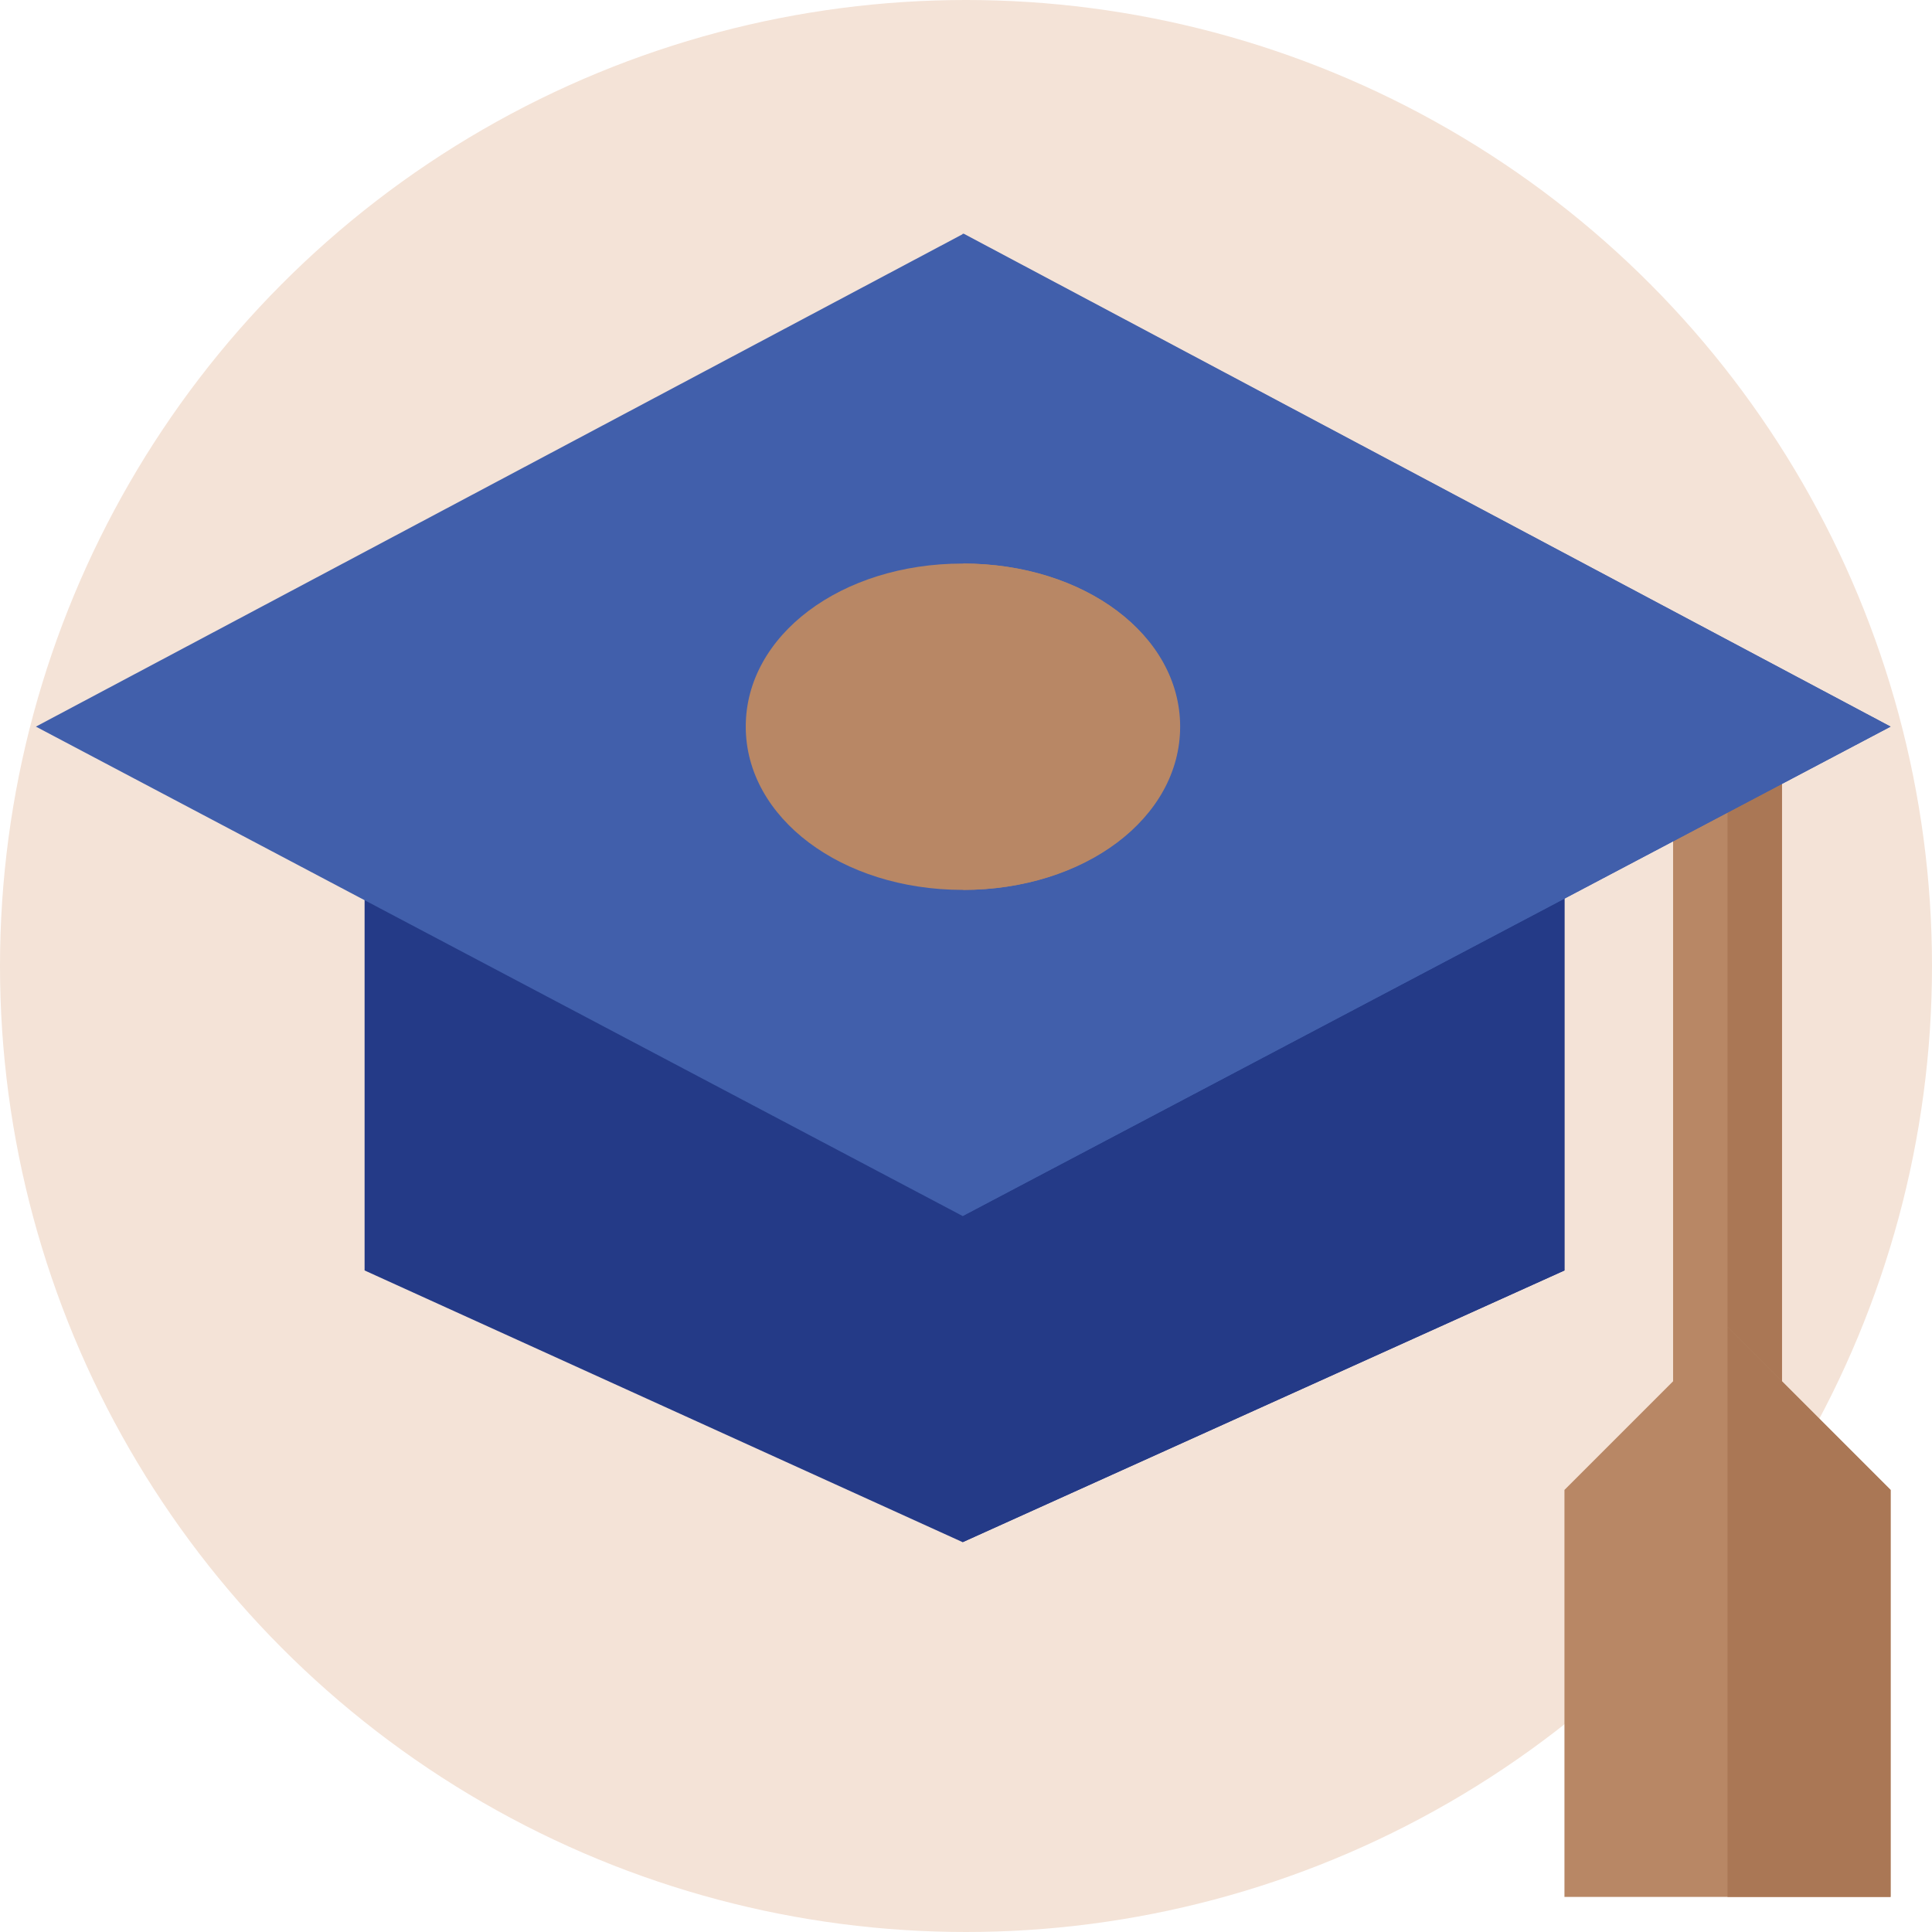
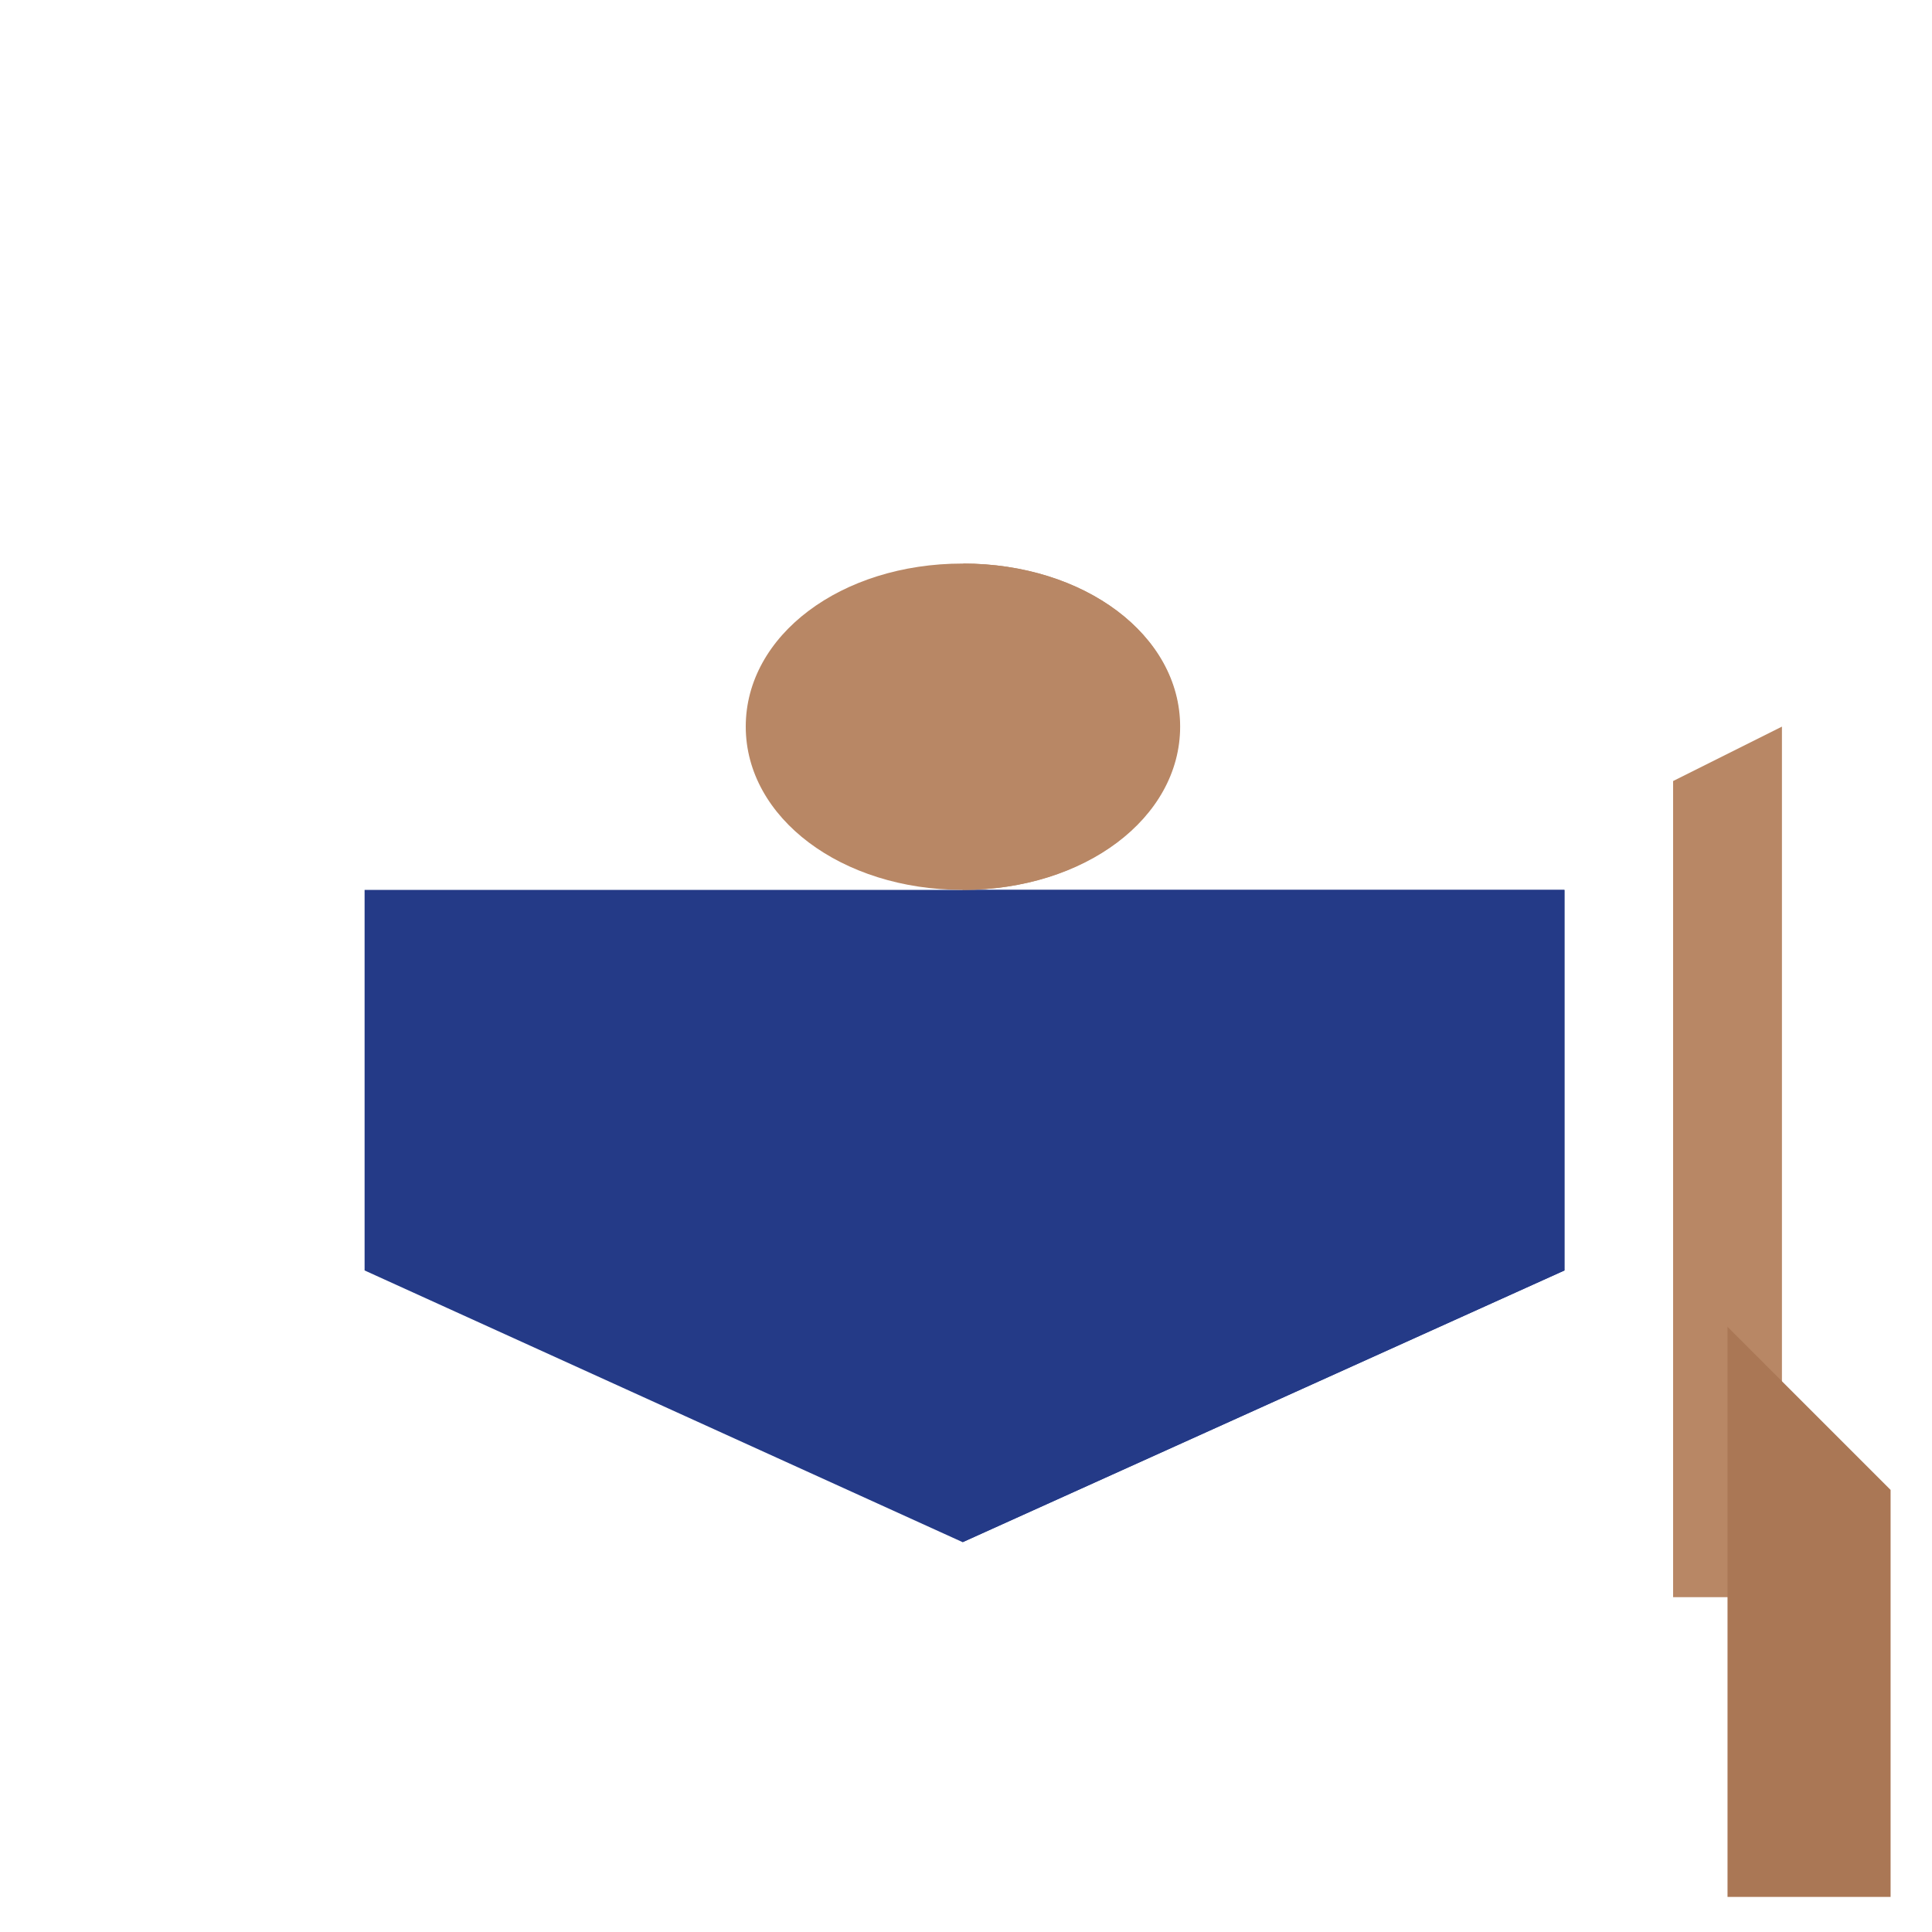
<svg xmlns="http://www.w3.org/2000/svg" viewBox="0 0 97.98 97.98">
  <defs>
    <style>.cls-1{fill:#f4e3d7;}.cls-2{fill:#243a87;}.cls-3{fill:#b88765;}.cls-4{fill:#a75;}.cls-5{fill:#415fab;}</style>
  </defs>
  <title>learn</title>
  <g id="圖層_2" data-name="圖層 2">
    <g id="圖層_1-2" data-name="圖層 1">
-       <circle class="cls-1" cx="48.99" cy="48.99" r="48.99" />
      <path class="cls-2" d="M79.34,45.13v19.3L48.82,78.21,18.49,64.43V45.13Z" />
      <path class="cls-2" d="M79.34,45.13v19.3L48.82,78.21V45.13Z" />
      <path class="cls-3" d="M90.37,36.85V81H84.85V39.61Z" />
-       <path class="cls-4" d="M90.37,36.85V81H87.61V38.23Z" />
-       <path class="cls-3" d="M87.61,67.29l-8.27,8.27V96.2H95.88V75.56Z" />
      <path class="cls-4" d="M95.88,75.56V96.2H87.61V67.29Z" />
-       <path class="cls-5" d="M95.88,36.85,48.82,61.67l-47-24.82,47.05-25Z" />
-       <path class="cls-5" d="M95.88,36.85,48.82,61.67V11.85Z" />
      <path class="cls-3" d="M48.82,28.58c-6.17,0-11,3.64-11,8.27s4.86,8.28,11,8.28,11-3.64,11-8.28S55,28.58,48.82,28.58Z" />
      <path class="cls-3" d="M59.85,36.85c0,4.64-4.85,8.28-11,8.28V28.58C55,28.58,59.85,32.22,59.85,36.85Z" />
    </g>
  </g>
</svg>